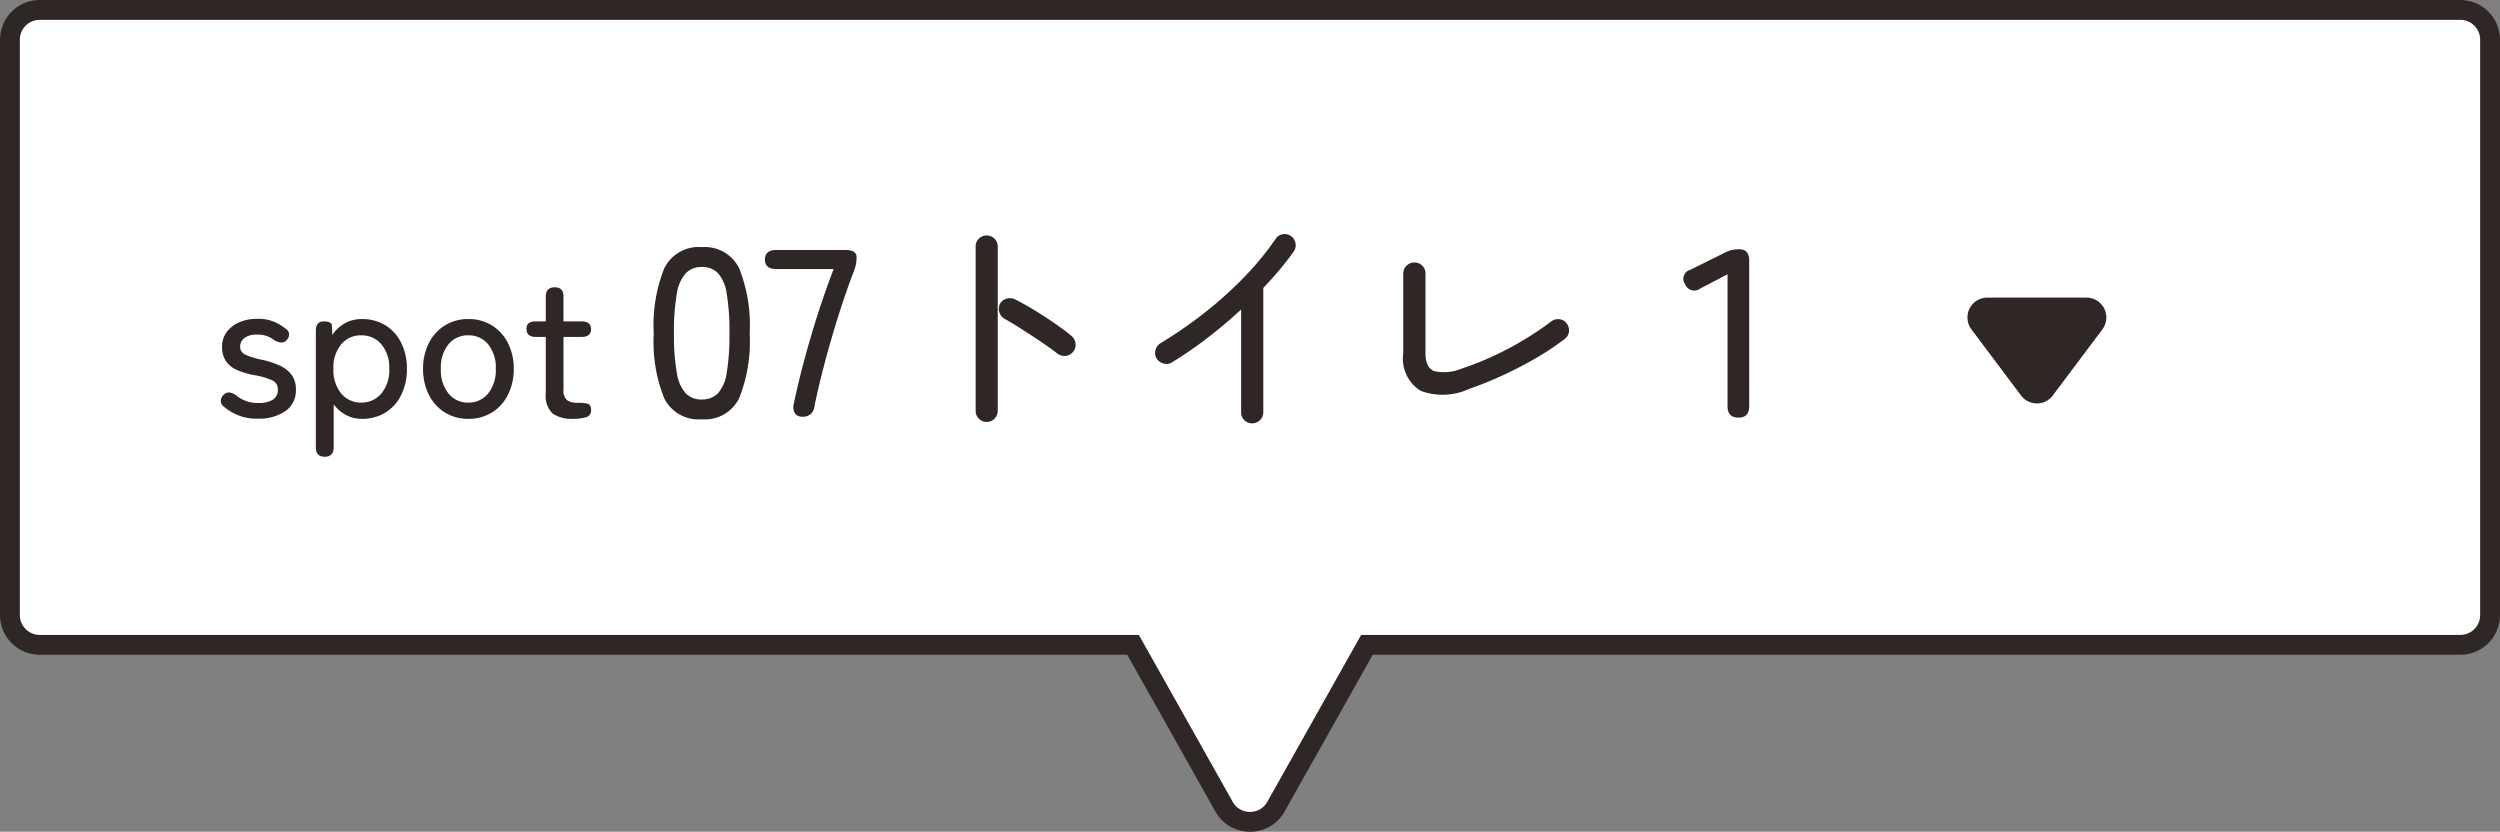
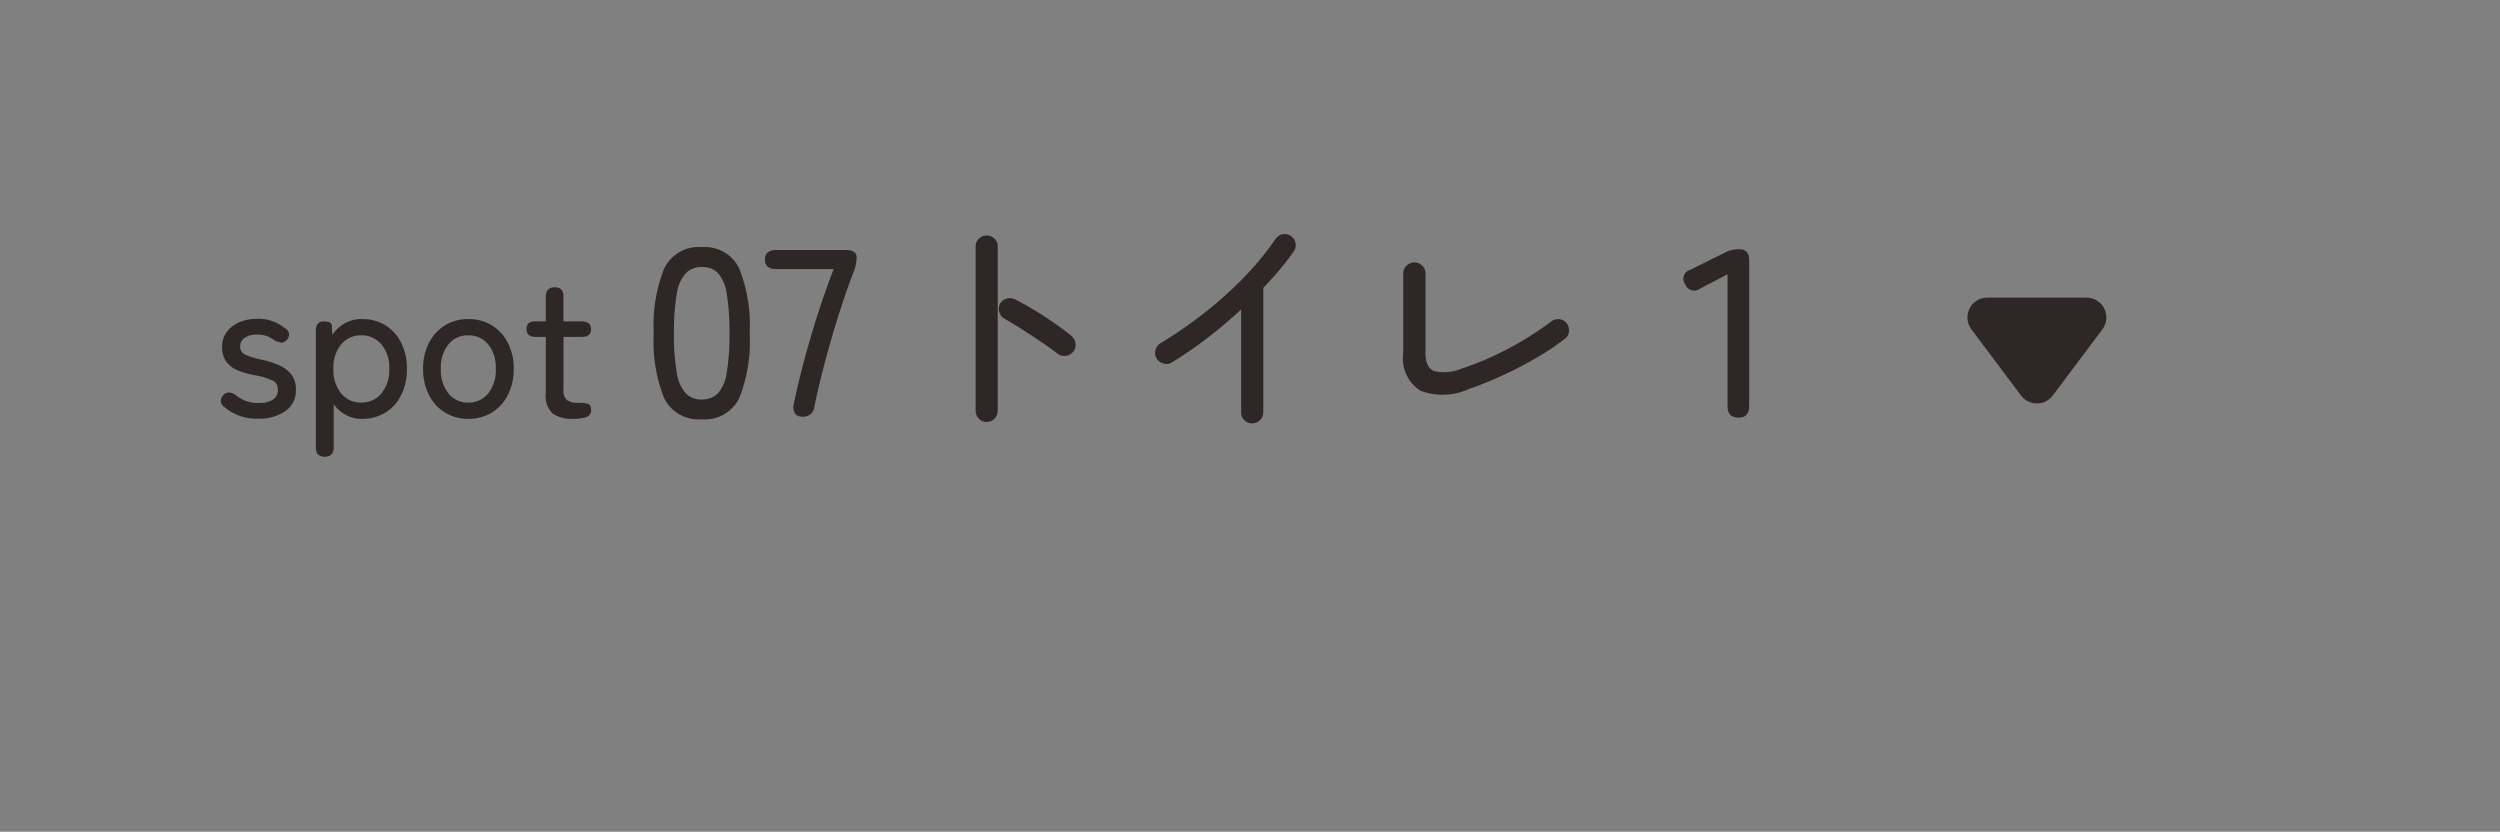
<svg xmlns="http://www.w3.org/2000/svg" width="126" height="41.921" viewBox="0 0 126 41.921">
  <rect x="0" y="0" width="126" height="41.921" fill="#808080" stroke="none" />
  <g id="Group_12102" data-name="Group 12102" transform="translate(-21371 1333)">
    <g id="Union_769" data-name="Union 769" transform="translate(21371 -1343)" fill="#fff">
-       <path d="M 63 51.421 C 62.451 51.421 61.962 51.135 61.692 50.656 L 57.248 42.755 L 57.105 42.5 L 56.813 42.5 L 2 42.5 C 1.173 42.5 0.5 41.827 0.5 41 L 0.5 12 C 0.5 11.173 1.173 10.5 2 10.5 L 124 10.5 C 124.827 10.5 125.5 11.173 125.5 12 L 125.5 41 C 125.5 41.827 124.827 42.5 124 42.5 L 69.187 42.5 L 68.895 42.5 L 68.752 42.755 L 64.308 50.656 C 64.038 51.135 63.549 51.421 63 51.421 Z" stroke="none" />
-       <path d="M 63 50.921 C 63.176 50.921 63.613 50.871 63.872 50.411 L 68.602 42 L 124 42 C 124.551 42 125 41.552 125 41 L 125 12 C 125 11.448 124.551 11 124 11 L 2 11 C 1.449 11 1 11.448 1 12 L 1 41 C 1 41.552 1.449 42 2 42 L 57.398 42 L 62.128 50.411 C 62.387 50.871 62.824 50.921 63 50.921 M 63 51.921 C 62.32 51.921 61.639 51.581 61.257 50.901 L 56.813 43 L 2 43 C 0.896 43 0 42.105 0 41 L 0 12 C 0 10.895 0.896 10 2 10 L 124 10 C 125.104 10 126 10.895 126 12 L 126 41 C 126 42.105 125.104 43 124 43 L 69.187 43 L 64.743 50.901 C 64.361 51.581 63.68 51.921 63 51.921 Z" stroke="none" fill="#2e2725" />
-     </g>
+       </g>
    <g id="Group_12099" data-name="Group 12099">
      <path id="Polygon_13" data-name="Polygon 13" d="M3.7,1.067a1,1,0,0,1,1.6,0L7.8,4.4A1,1,0,0,1,7,6H2a1,1,0,0,1-.8-1.6Z" transform="translate(21478.16 -1312) rotate(180)" fill="#2e2725" />
      <path id="Path_68429" data-name="Path 68429" d="M5.22.264A.522.522,0,0,1,4.83.1a.552.552,0,0,1-.162-.4V-8.58a.532.532,0,0,1,.162-.39.532.532,0,0,1,.39-.162.546.546,0,0,1,.4.162.532.532,0,0,1,.162.39V-.3a.552.552,0,0,1-.162.4A.536.536,0,0,1,5.22.264ZM8.772-3.192q-.336-.264-.8-.576t-.942-.618q-.48-.306-.9-.546a.562.562,0,0,1-.264-.324.546.546,0,0,1,.024-.42.53.53,0,0,1,.33-.27.58.58,0,0,1,.426.03q.48.24,1,.558T8.658-4.7q.486.336.846.636a.577.577,0,0,1,.2.39.526.526,0,0,1-.132.414.549.549,0,0,1-.384.2A.6.6,0,0,1,8.772-3.192ZM18.6.336a.532.532,0,0,1-.39-.162.532.532,0,0,1-.162-.39V-5.4q-.8.744-1.7,1.434a20.17,20.17,0,0,1-1.788,1.23.5.5,0,0,1-.414.06.611.611,0,0,1-.354-.252.535.535,0,0,1-.06-.426A.562.562,0,0,1,13.98-3.7a21.76,21.76,0,0,0,2.256-1.56,19.622,19.622,0,0,0,1.992-1.8,14.794,14.794,0,0,0,1.56-1.9.537.537,0,0,1,.354-.234.531.531,0,0,1,.414.09.54.54,0,0,1,.234.36.541.541,0,0,1-.09.42q-.312.444-.7.906t-.834.93V-.216A.532.532,0,0,1,19,.174.546.546,0,0,1,18.6.336ZM29.544-1.4a3.2,3.2,0,0,1-2.442.1,1.912,1.912,0,0,1-.882-1.9v-4.02a.522.522,0,0,1,.168-.39.552.552,0,0,1,.4-.162.532.532,0,0,1,.39.162.532.532,0,0,1,.162.39V-3.2q0,.72.426.9a2.285,2.285,0,0,0,1.422-.132,14.5,14.5,0,0,0,1.56-.618,16.22,16.22,0,0,0,1.542-.816,15.754,15.754,0,0,0,1.386-.93.556.556,0,0,1,.42-.114.51.51,0,0,1,.36.21.556.556,0,0,1,.114.42.51.51,0,0,1-.21.36,13.213,13.213,0,0,1-1.428.954q-.792.462-1.656.864A18.416,18.416,0,0,1,29.544-1.4ZM43.116.048q-.552,0-.552-.576V-7.176l-1.38.72a.489.489,0,0,1-.756-.216.468.468,0,0,1,.264-.732l1.764-.876a1.355,1.355,0,0,1,.354-.126,1.947,1.947,0,0,1,.354-.03q.492,0,.492.564V-.528Q43.656.048,43.116.048Z" transform="translate(21415.504 -1312)" fill="#2e2725" />
      <path id="title" d="M-13.992.1a2.478,2.478,0,0,1-1.68-.57.407.407,0,0,1-.2-.31.412.412,0,0,1,.135-.31.374.374,0,0,1,.29-.13.709.709,0,0,1,.34.14,1.693,1.693,0,0,0,1.15.39,1.327,1.327,0,0,0,.7-.16.574.574,0,0,0,.26-.53.474.474,0,0,0-.27-.445,3.7,3.7,0,0,0-.96-.275,4.171,4.171,0,0,1-.805-.24,1.325,1.325,0,0,1-.565-.435,1.225,1.225,0,0,1-.21-.745,1.21,1.21,0,0,1,.24-.755,1.551,1.551,0,0,1,.635-.485,2.191,2.191,0,0,1,.875-.17,2.06,2.06,0,0,1,1.4.46.416.416,0,0,1,.225.285.355.355,0,0,1-.105.3.334.334,0,0,1-.28.15.949.949,0,0,1-.35-.11,1.285,1.285,0,0,0-.88-.29.984.984,0,0,0-.64.175.525.525,0,0,0-.21.415.434.434,0,0,0,.24.41,3.761,3.761,0,0,0,.87.27,4.241,4.241,0,0,1,.885.29,1.538,1.538,0,0,1,.6.47,1.227,1.227,0,0,1,.215.75,1.244,1.244,0,0,1-.525,1.07A2.31,2.31,0,0,1-13.992.1Zm3.36,1.92q-.45,0-.45-.48V-4.33q0-.47.4-.47t.41.21l.02.47a1.862,1.862,0,0,1,.64-.59,1.728,1.728,0,0,1,.85-.21,2.235,2.235,0,0,1,1.17.305,2.142,2.142,0,0,1,.8.87,2.847,2.847,0,0,1,.3,1.335,2.878,2.878,0,0,1-.3,1.34,2.135,2.135,0,0,1-.8.875A2.235,2.235,0,0,1-8.762.11a1.673,1.673,0,0,1-.81-.2,1.836,1.836,0,0,1-.61-.535V1.54Q-10.182,2.02-10.632,2.02Zm1.84-2.73a1.287,1.287,0,0,0,1.01-.455,1.82,1.82,0,0,0,.4-1.245,1.8,1.8,0,0,0-.4-1.24,1.293,1.293,0,0,0-1.01-.45A1.278,1.278,0,0,0-9.8-3.65a1.816,1.816,0,0,0-.395,1.24A1.835,1.835,0,0,0-9.8-1.165,1.272,1.272,0,0,0-8.792-.71Zm5.4.82A2.206,2.206,0,0,1-4.567-.205a2.193,2.193,0,0,1-.81-.885,2.832,2.832,0,0,1-.3-1.32,2.8,2.8,0,0,1,.3-1.315,2.2,2.2,0,0,1,.81-.88A2.206,2.206,0,0,1-3.392-4.92a2.206,2.206,0,0,1,1.175.315,2.2,2.2,0,0,1,.81.88,2.8,2.8,0,0,1,.3,1.315,2.832,2.832,0,0,1-.3,1.32,2.193,2.193,0,0,1-.81.885A2.206,2.206,0,0,1-3.392.11Zm0-.82A1.243,1.243,0,0,0-2.4-1.165,1.867,1.867,0,0,0-2.012-2.41,1.847,1.847,0,0,0-2.4-3.65a1.249,1.249,0,0,0-.995-.45,1.249,1.249,0,0,0-1,.45,1.847,1.847,0,0,0-.385,1.24,1.867,1.867,0,0,0,.385,1.245A1.243,1.243,0,0,0-3.392-.71Zm5.28.82A1.689,1.689,0,0,1,.858-.155,1.213,1.213,0,0,1,.508-1.17V-4.02h-.5q-.47,0-.47-.39a.379.379,0,0,1,.1-.295A.545.545,0,0,1,.008-4.8h.5V-6.05q0-.47.45-.47t.44.47V-4.8h.92q.47,0,.47.39t-.47.39H1.4v2.66a.636.636,0,0,0,.175.525A.852.852,0,0,0,2.1-.7h.06a1.893,1.893,0,0,1,.45.045q.18.045.18.315a.349.349,0,0,1-.275.375A2.38,2.38,0,0,1,1.888.11ZM8.372.132a1.928,1.928,0,0,1-1.9-1.068A7.7,7.7,0,0,1,5.948-4.2a7.741,7.741,0,0,1,.528-3.27,1.926,1.926,0,0,1,1.9-1.074A1.916,1.916,0,0,1,10.256-7.47a7.741,7.741,0,0,1,.528,3.27,7.7,7.7,0,0,1-.528,3.264A1.918,1.918,0,0,1,8.372.132Zm0-1a1.1,1.1,0,0,0,.81-.306,1.98,1.98,0,0,0,.444-1.038A11.277,11.277,0,0,0,9.764-4.2a11.366,11.366,0,0,0-.138-2,1.98,1.98,0,0,0-.444-1.038,1.1,1.1,0,0,0-.81-.306,1.1,1.1,0,0,0-.8.306A1.979,1.979,0,0,0,7.112-6.2a10.9,10.9,0,0,0-.144,2,10.817,10.817,0,0,0,.144,1.992A1.979,1.979,0,0,0,7.568-1.17,1.1,1.1,0,0,0,8.372-.864ZM13.436,0a.416.416,0,0,1-.366-.162A.6.6,0,0,1,13-.612q.144-.708.366-1.59t.5-1.824q.276-.942.576-1.824t.576-1.59H12.128q-.576,0-.576-.48t.576-.48h3.48q.564,0,.564.36a1.95,1.95,0,0,1-.132.7q-.264.672-.558,1.554t-.57,1.83q-.276.948-.5,1.842t-.366,1.6A.556.556,0,0,1,13.436,0Z" transform="translate(21398 -1312)" fill="#2e2725" />
    </g>
  </g>
</svg>